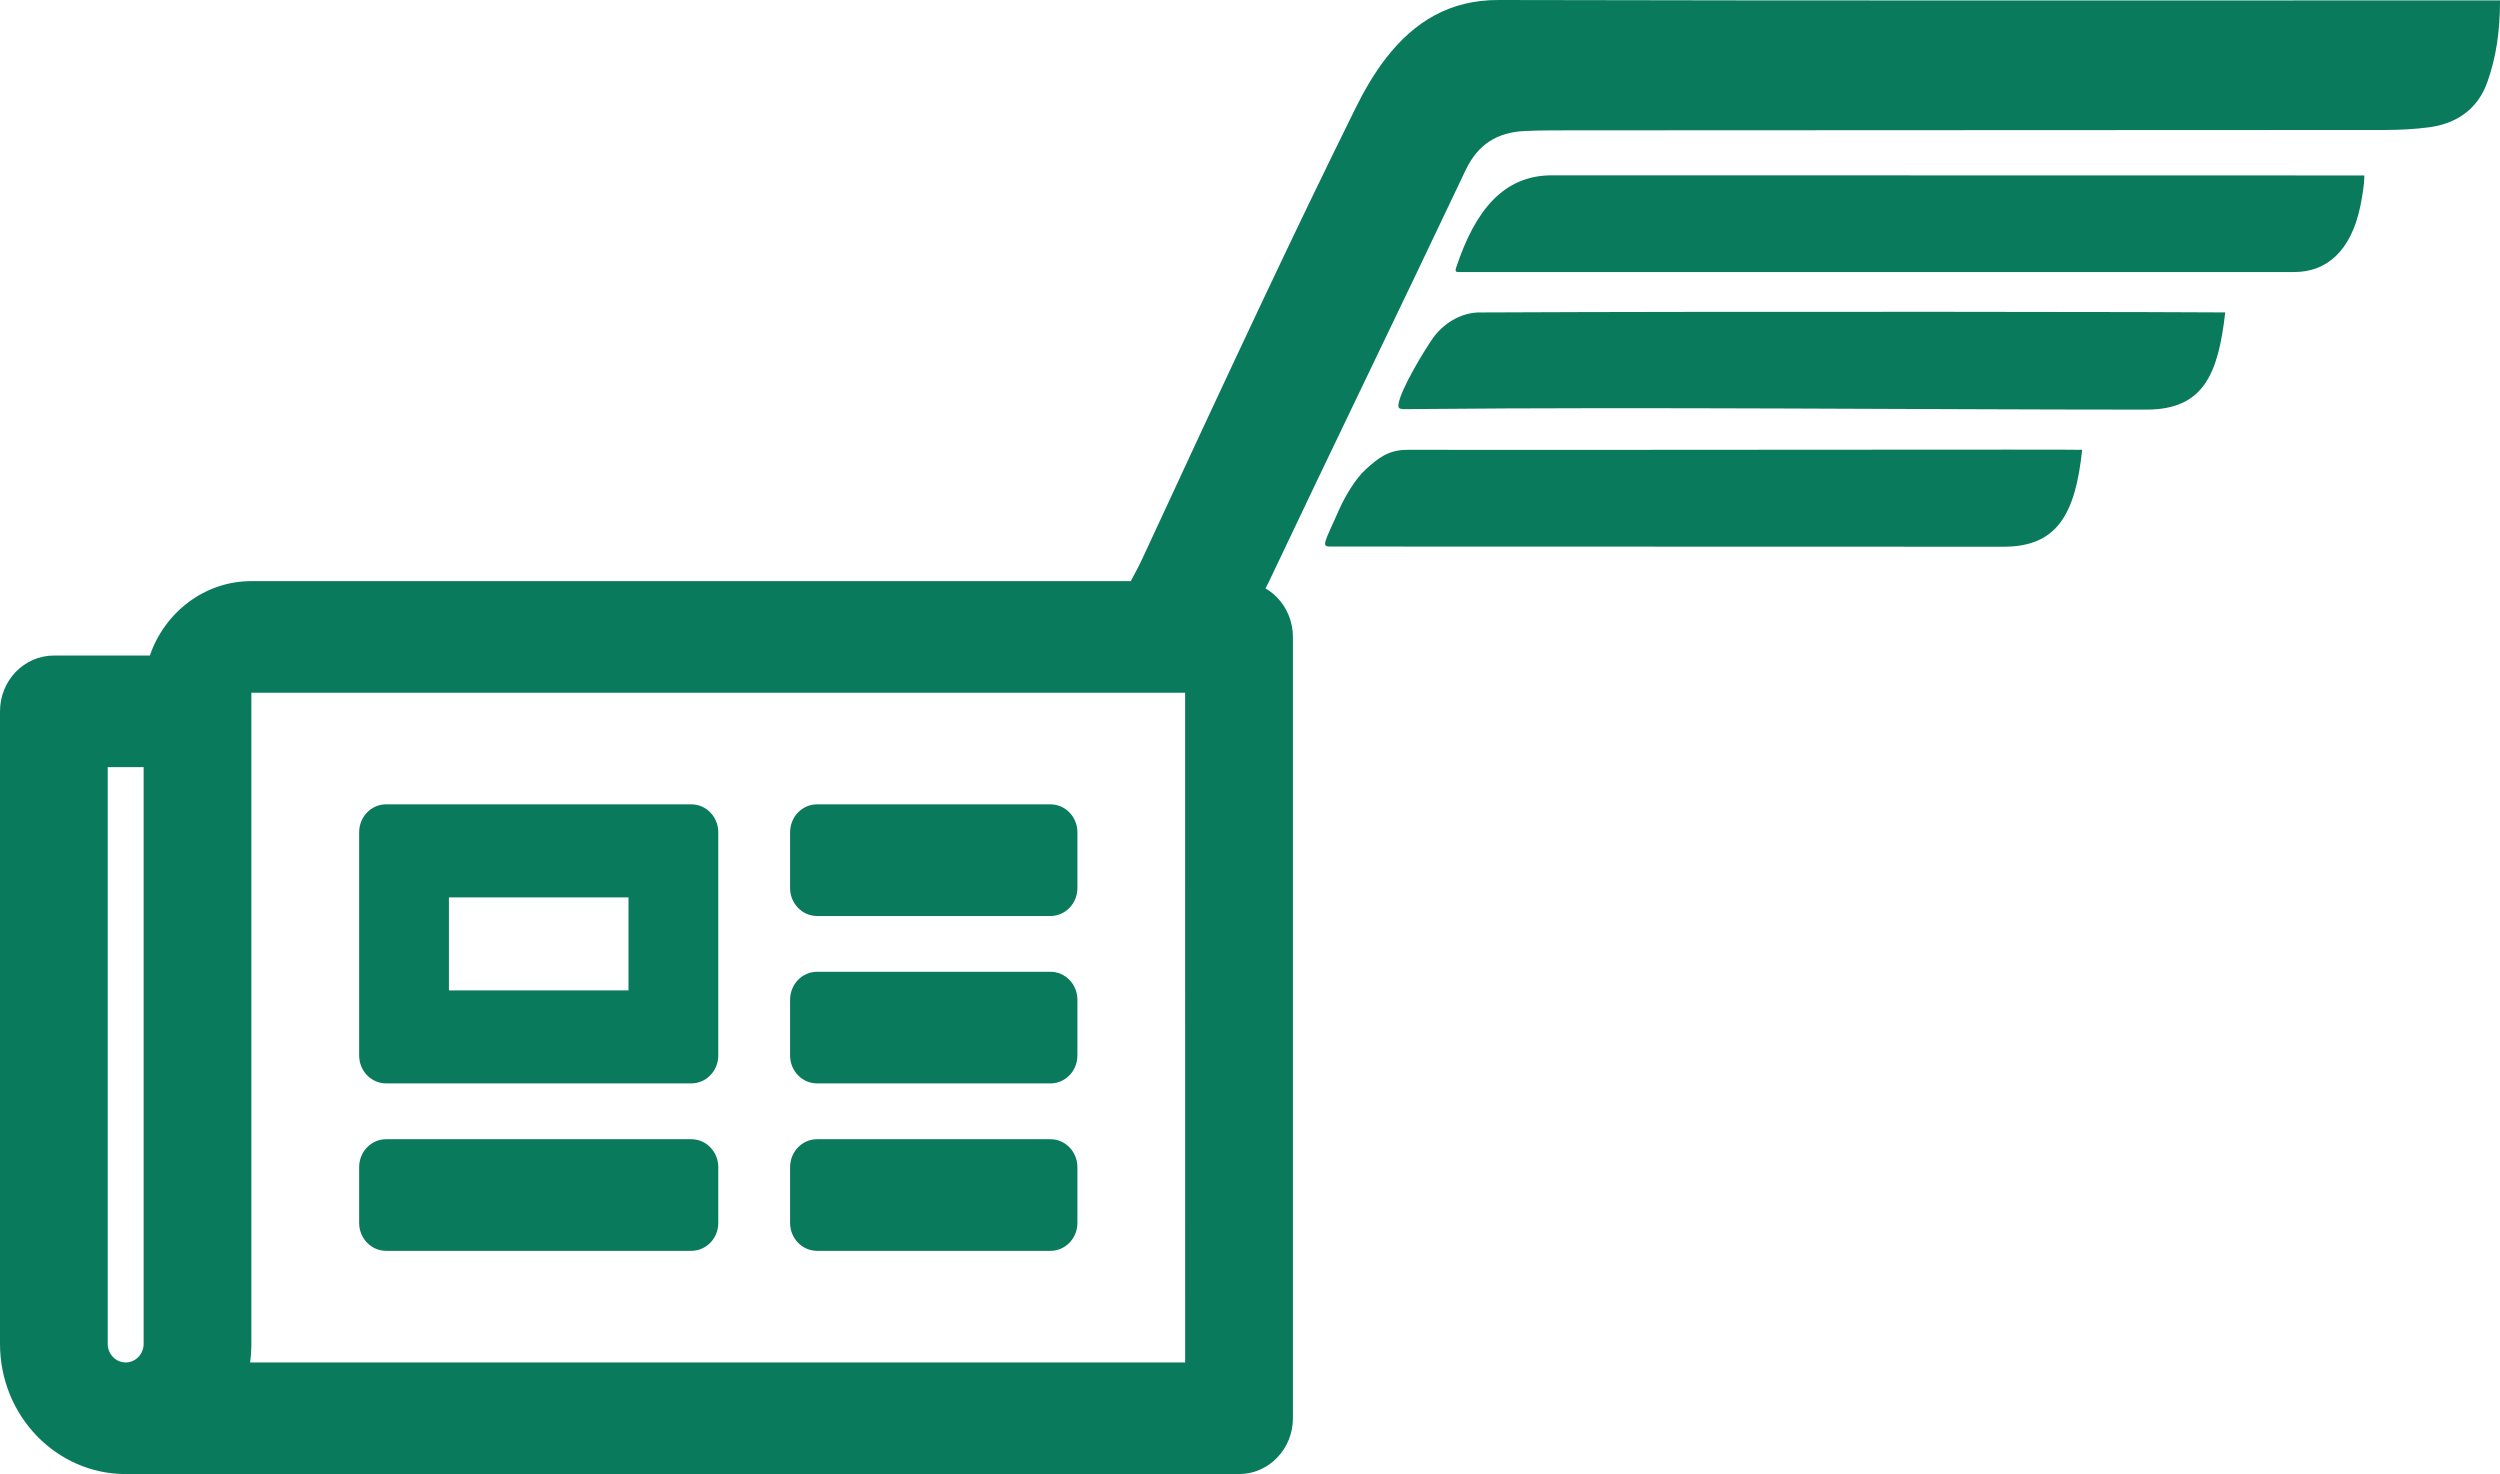
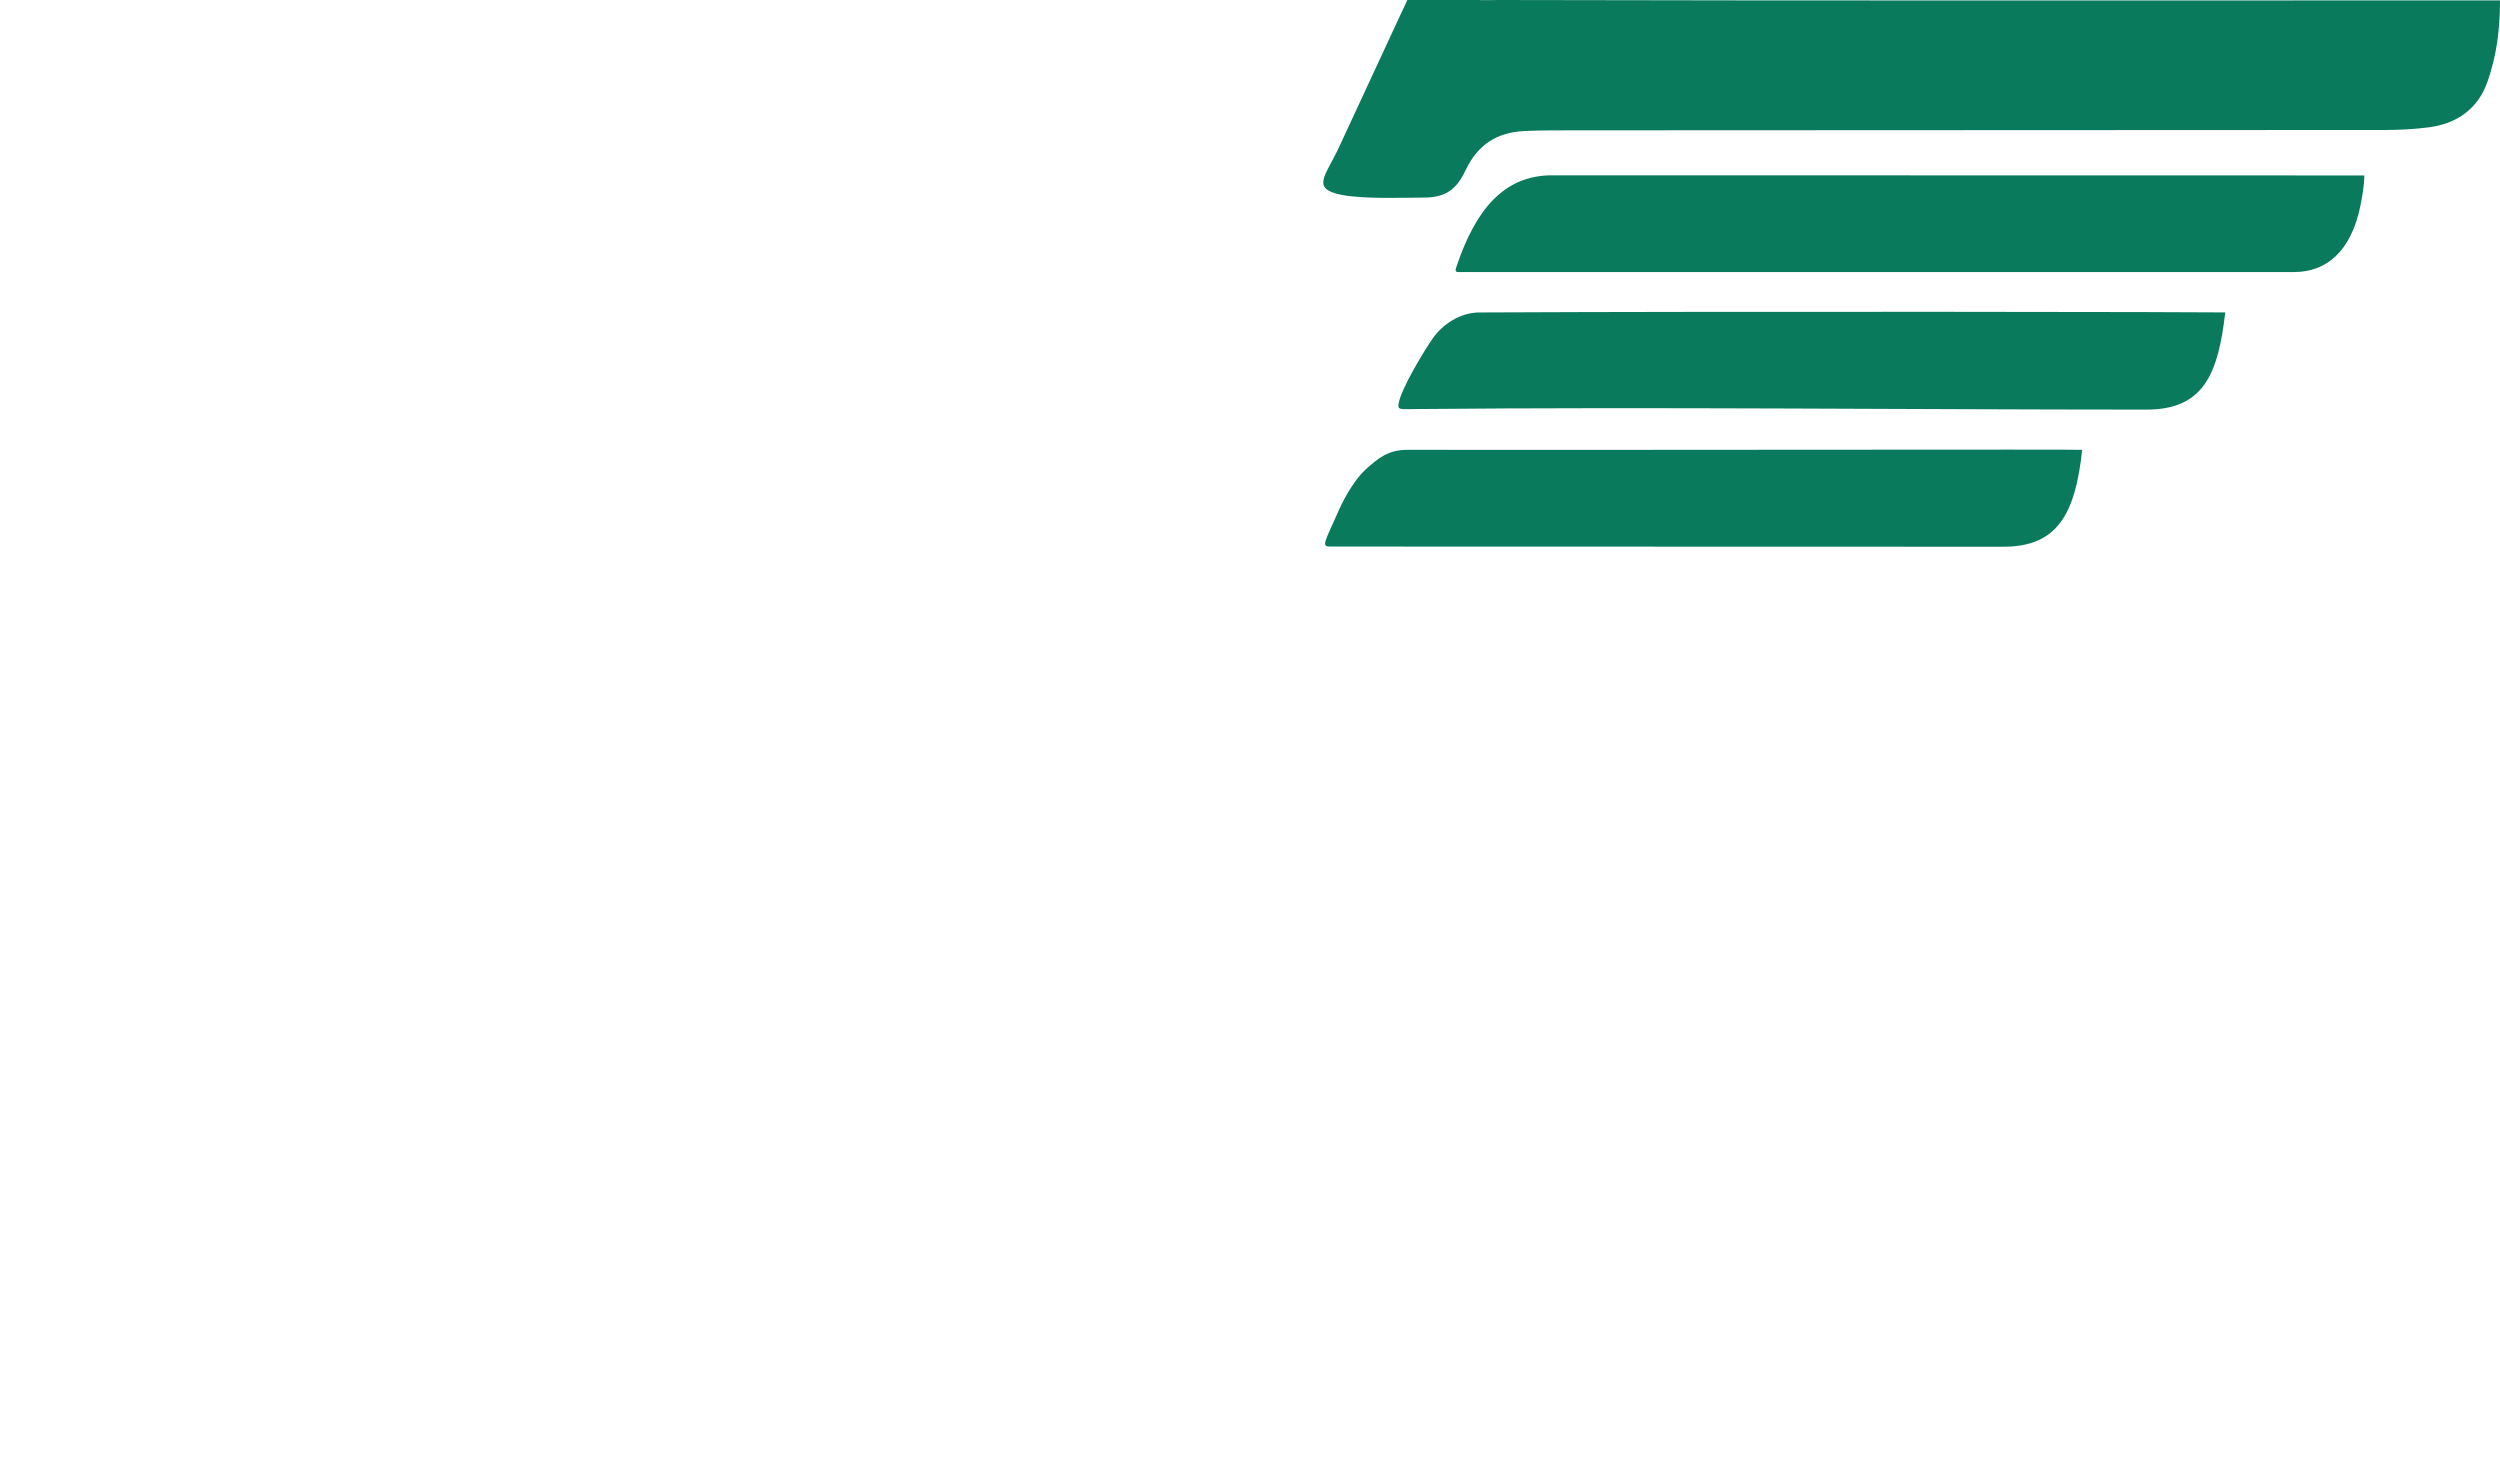
<svg xmlns="http://www.w3.org/2000/svg" version="1.1" id="Слой_1" x="0px" y="0px" width="124.482px" height="73.398px" viewBox="0 0 124.482 73.398" enable-background="new 0 0 124.482 73.398" xml:space="preserve">
-   <path fill="#0A7A5D" d="M61.693,28.936H12.518c-2.332,0-4.317,1.549-5.057,3.706H2.682C1.201,32.642,0,33.885,0,35.42v31.493  c0,3.582,2.803,6.485,6.259,6.485h55.435c1.481,0,2.684-1.244,2.684-2.779V31.715C64.376,30.179,63.175,28.936,61.693,28.936z   M5.364,66.913V38.199h1.788v28.714c0,0.511-0.399,0.927-0.894,0.927S5.364,67.424,5.364,66.913z M59.012,67.84H12.453  c0.041-0.303,0.063-0.61,0.063-0.927v-32.42h46.494L59.012,67.84L59.012,67.84z M19.224,53.945h15.199  c0.741,0,1.342-0.621,1.342-1.39V41.441c0-0.769-0.601-1.391-1.342-1.391H19.224c-0.741,0-1.341,0.622-1.341,1.391v11.114  C17.883,53.324,18.482,53.945,19.224,53.945z M22.353,44.683h8.941v4.631h-8.941V44.683z M17.883,60.894v-2.78  c0-0.767,0.6-1.389,1.341-1.389h15.199c0.741,0,1.342,0.622,1.342,1.389v2.78c0,0.767-0.601,1.389-1.342,1.389H19.224  C18.482,62.282,17.883,61.66,17.883,60.894z M39.341,60.894v-2.78c0-0.767,0.601-1.389,1.341-1.389h11.624  c0.741,0,1.341,0.622,1.341,1.389v2.78c0,0.767-0.6,1.389-1.341,1.389H40.682C39.941,62.282,39.341,61.66,39.341,60.894z   M39.341,44.219v-2.777c0-0.769,0.601-1.391,1.341-1.391h11.624c0.741,0,1.341,0.622,1.341,1.391v2.777  c0,0.768-0.6,1.391-1.341,1.391H40.682C39.941,45.609,39.341,44.986,39.341,44.219z M39.341,52.556v-2.777  c0-0.77,0.601-1.391,1.341-1.391h11.624c0.741,0,1.341,0.621,1.341,1.391v2.777c0,0.769-0.6,1.39-1.341,1.39H40.682  C39.941,53.945,39.341,53.324,39.341,52.556z" />
  <g>
-     <path fill="#0A7A5D" d="M124.483,0.019c0,1.518-0.187,2.814-0.63,4.066c-0.475,1.346-1.533,2.081-2.939,2.258   c-0.709,0.092-1.428,0.126-2.143,0.129C105.333,6.483,91.894,6.484,78.457,6.49c-0.845,0.002-1.688-0.006-2.527,0.033   c-1.369,0.063-2.336,0.647-2.959,1.962c-3.244,6.853-6.563,13.665-9.807,20.518c-0.461,0.976-1.011,1.354-2.103,1.354   c-0.957,0-2.897,0.082-4.035-0.13c-1.602-0.305-0.822-0.943-0.155-2.39c1.995-4.318,4.002-8.63,6.031-12.932   c1.491-3.16,3.008-6.308,4.555-9.442c0.442-0.899,0.95-1.792,1.565-2.581C70.43,1.076,72.191-0.006,74.62,0   c16.26,0.038,32.521,0.02,48.782,0.02C123.854,0.019,123.787,0.019,124.483,0.019z" />
+     <path fill="#0A7A5D" d="M124.483,0.019c0,1.518-0.187,2.814-0.63,4.066c-0.475,1.346-1.533,2.081-2.939,2.258   c-0.709,0.092-1.428,0.126-2.143,0.129C105.333,6.483,91.894,6.484,78.457,6.49c-0.845,0.002-1.688-0.006-2.527,0.033   c-1.369,0.063-2.336,0.647-2.959,1.962c-0.461,0.976-1.011,1.354-2.103,1.354   c-0.957,0-2.897,0.082-4.035-0.13c-1.602-0.305-0.822-0.943-0.155-2.39c1.995-4.318,4.002-8.63,6.031-12.932   c1.491-3.16,3.008-6.308,4.555-9.442c0.442-0.899,0.95-1.792,1.565-2.581C70.43,1.076,72.191-0.006,74.62,0   c16.26,0.038,32.521,0.02,48.782,0.02C123.854,0.019,123.787,0.019,124.483,0.019z" />
    <path fill="#0A7A5D" d="M72.598,13.546c-0.194,0-0.098-0.199-0.078-0.262c0.938-2.808,2.342-4.555,4.757-4.555   c12.598,0,27.852,0.007,40.448,0.007c0,0,0.027,0.416-0.195,1.517c-0.477,2.322-1.744,3.293-3.292,3.293   C101.136,13.546,73.162,13.546,72.598,13.546z" />
    <path fill="#0A7A5D" d="M110.801,15.556c-0.35,3.046-1.059,4.84-3.924,4.84c-11.707-0.001-24.662-0.139-36.369-0.028   c-0.787,0.006-0.911,0.049-0.873-0.241c0.096-0.729,1.301-2.706,1.718-3.296c0.458-0.649,1.349-1.304,2.401-1.273   C86.009,15.497,110.607,15.536,110.801,15.556z" />
    <path fill="#0A7A5D" d="M103.676,22.398c-0.338,3.229-1.26,4.825-3.91,4.825c-11.706-0.001-21.828-0.006-33.535-0.009   c-0.461,0-0.274-0.204,0.448-1.838c0.288-0.653,0.813-1.539,1.31-1.991c0.665-0.604,1.154-0.987,2.095-0.987   C82.338,22.411,103.482,22.371,103.676,22.398z" />
  </g>
</svg>